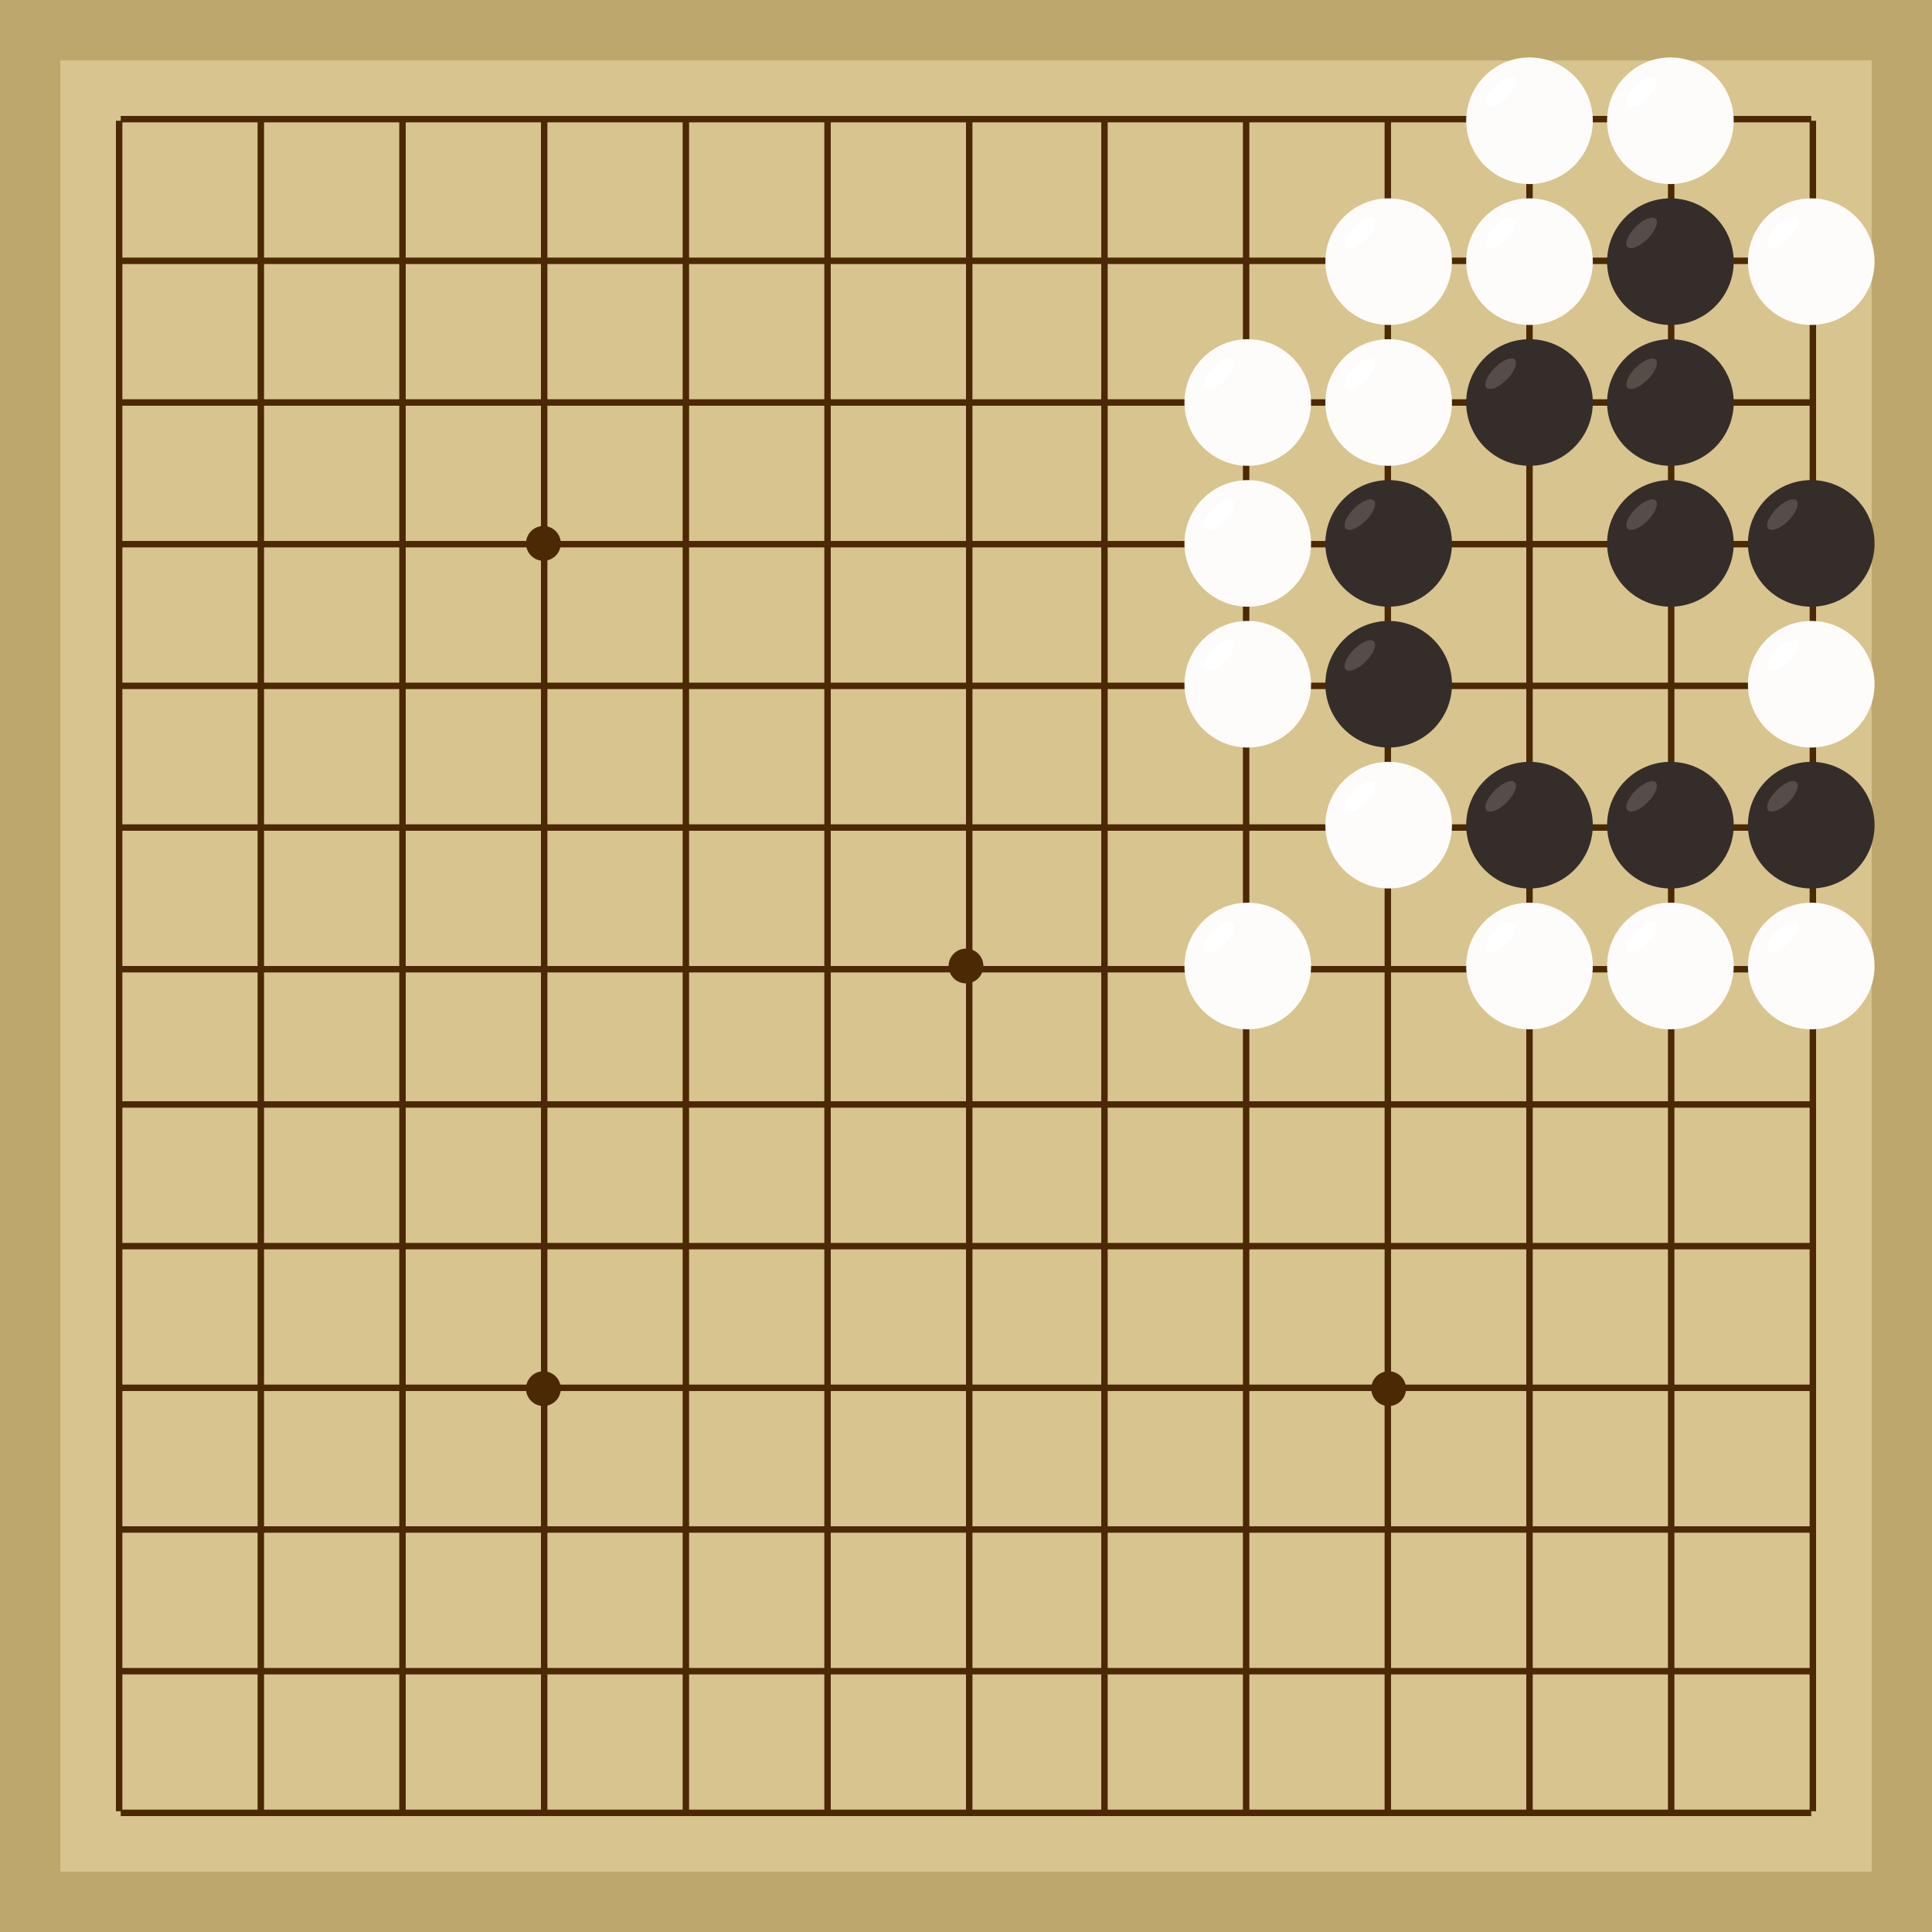
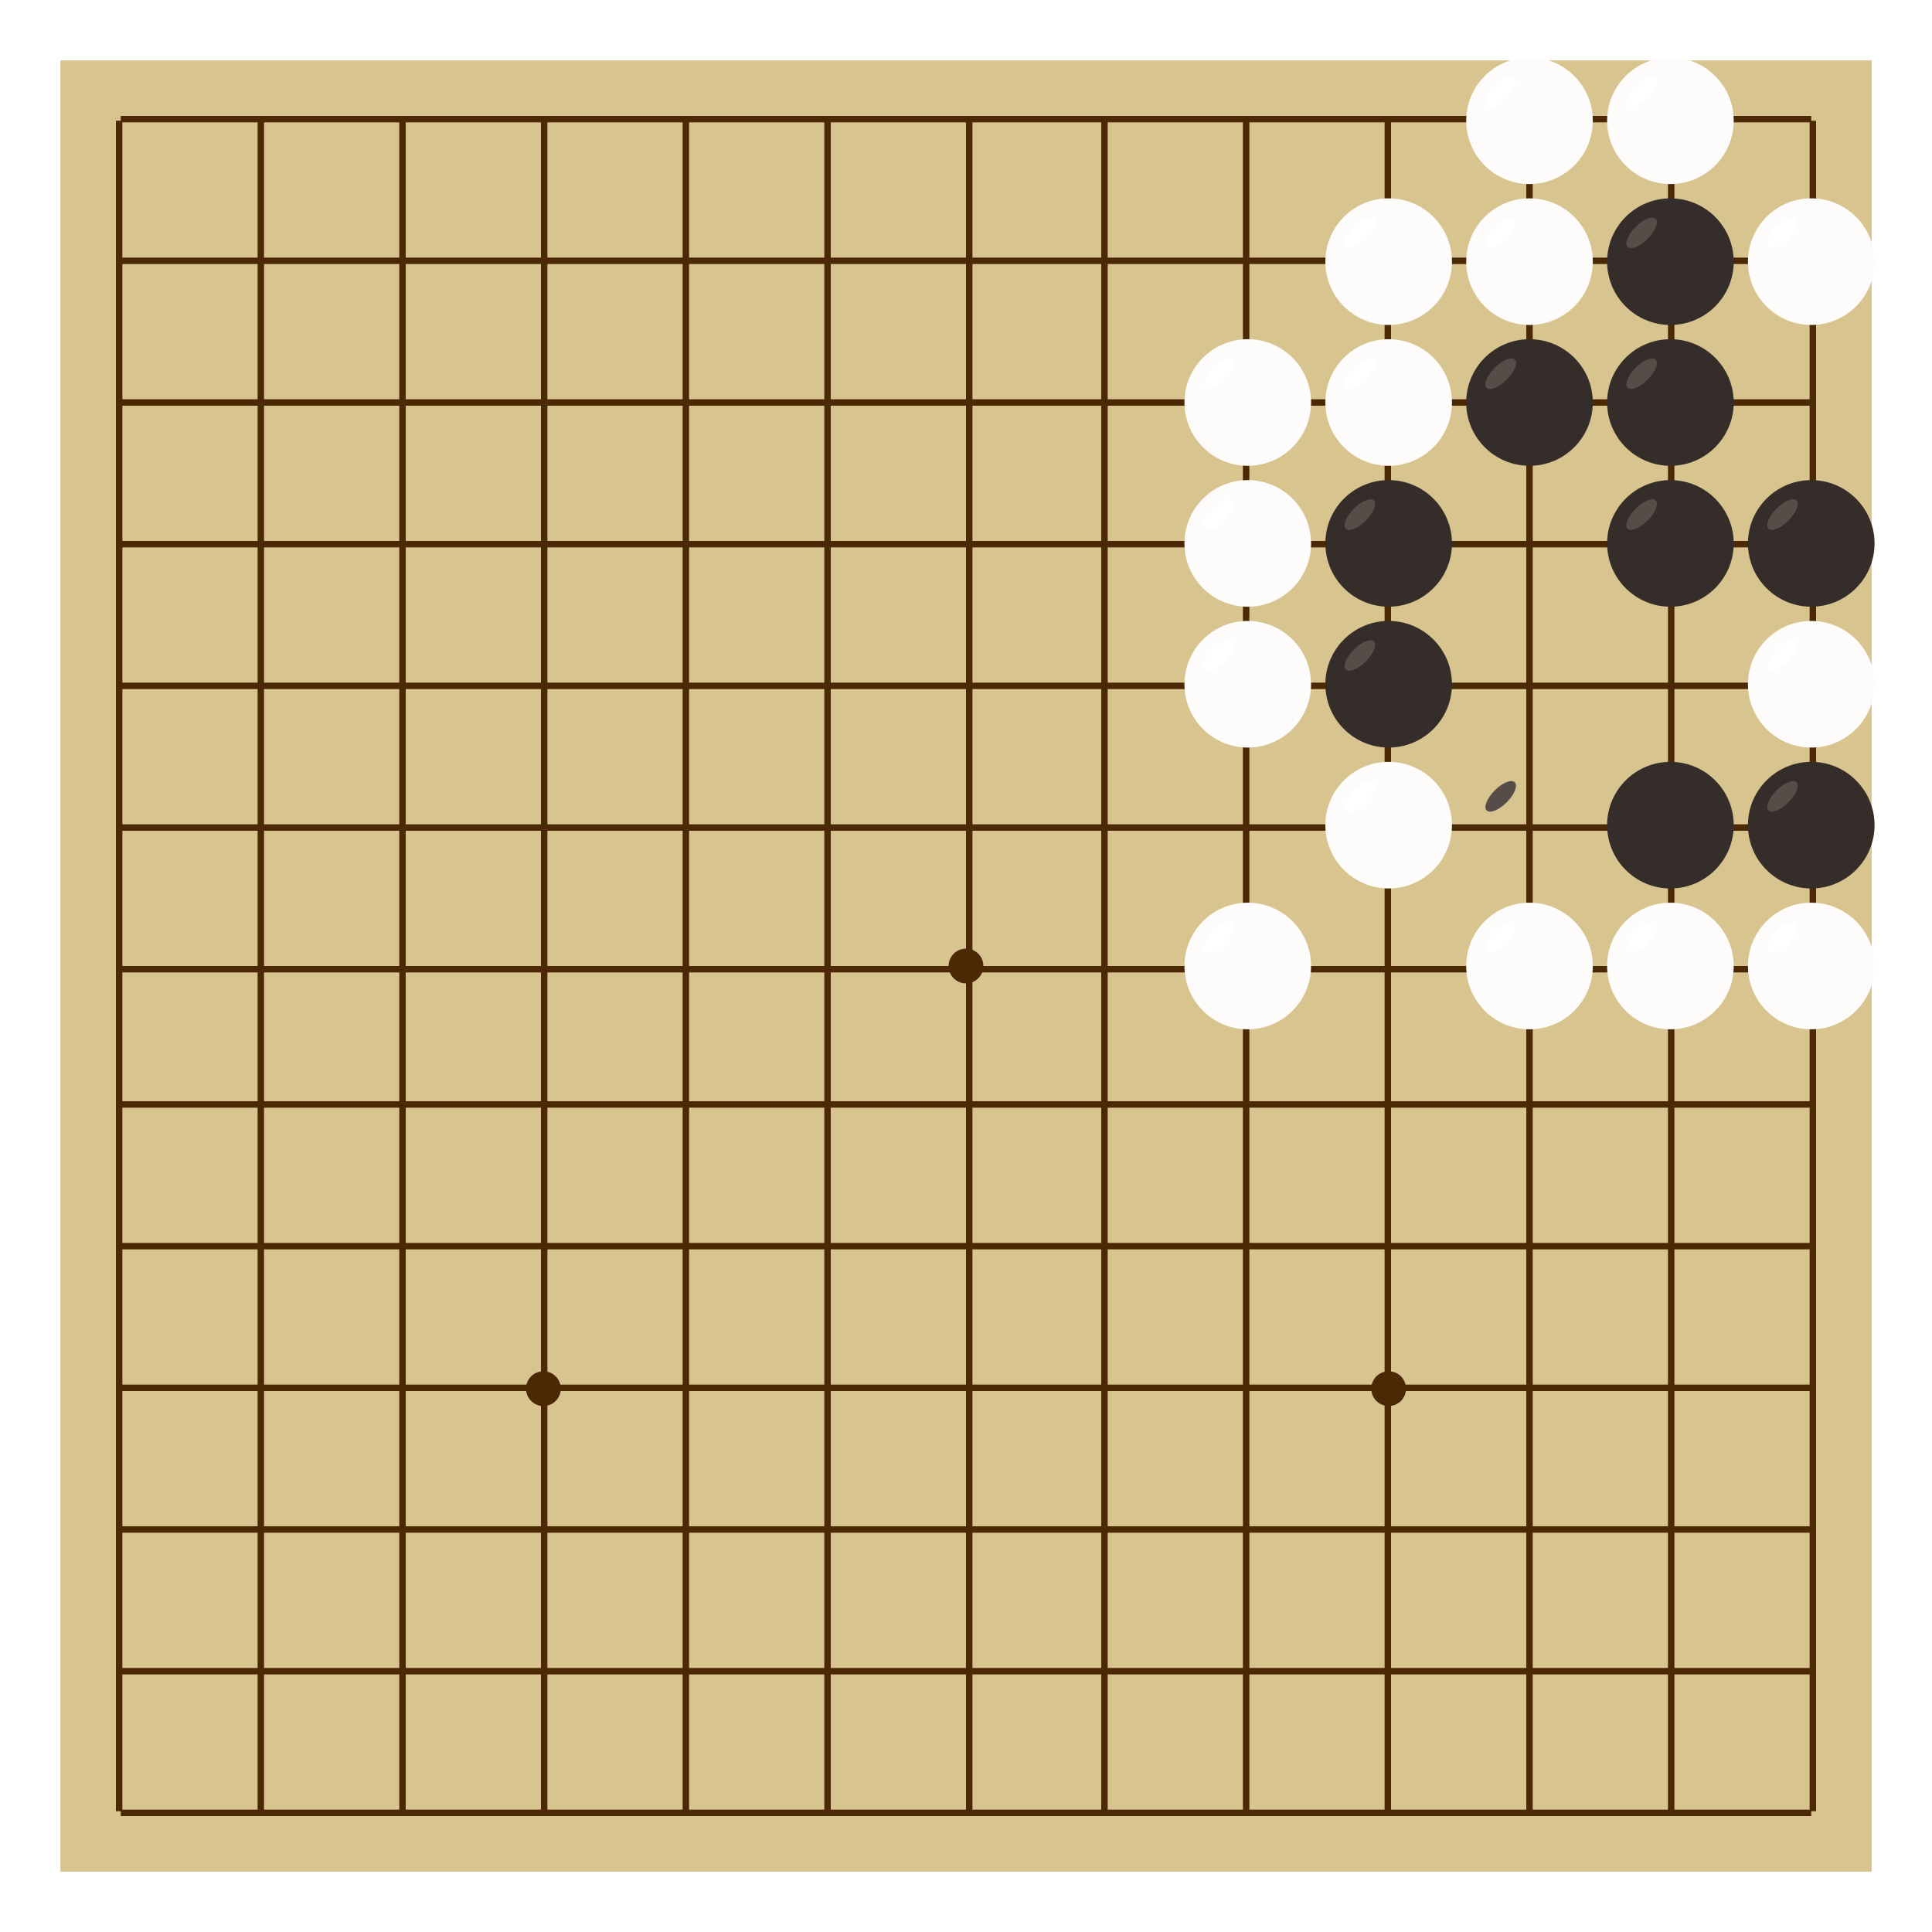
<svg xmlns="http://www.w3.org/2000/svg" viewBox="0 0 300 300">
-   <rect width="300" height="300" fill="#bea76c" />
  <rect width="281.25" height="281.25" x="9.38" y="9.38" fill="#d8c48f" />
  <line x1="18.5" y1="18.75" x2="18.5" y2="281.25" stroke-width="1" stroke="#4b2904" />
  <line x1="40.5" y1="18.75" x2="40.5" y2="281.25" stroke-width="1" stroke="#4b2904" />
  <line x1="62.5" y1="18.75" x2="62.5" y2="281.25" stroke-width="1" stroke="#4b2904" />
  <line x1="84.5" y1="18.75" x2="84.5" y2="281.25" stroke-width="1" stroke="#4b2904" />
  <line x1="106.5" y1="18.75" x2="106.5" y2="281.25" stroke-width="1" stroke="#4b2904" />
  <line x1="128.5" y1="18.75" x2="128.5" y2="281.25" stroke-width="1" stroke="#4b2904" />
  <line x1="150.5" y1="18.75" x2="150.5" y2="281.25" stroke-width="1" stroke="#4b2904" />
  <line x1="171.5" y1="18.75" x2="171.5" y2="281.25" stroke-width="1" stroke="#4b2904" />
  <line x1="193.5" y1="18.75" x2="193.5" y2="281.25" stroke-width="1" stroke="#4b2904" />
  <line x1="215.5" y1="18.75" x2="215.5" y2="281.25" stroke-width="1" stroke="#4b2904" />
  <line x1="237.5" y1="18.75" x2="237.5" y2="281.25" stroke-width="1" stroke="#4b2904" />
  <line x1="259.5" y1="18.75" x2="259.5" y2="281.25" stroke-width="1" stroke="#4b2904" />
  <line x1="281.5" y1="18.75" x2="281.5" y2="281.25" stroke-width="1" stroke="#4b2904" />
  <line x1="18.75" y1="18.5" x2="281.25" y2="18.5" stroke-width="1" stroke="#4b2904" />
  <line x1="18.75" y1="40.5" x2="281.25" y2="40.5" stroke-width="1" stroke="#4b2904" />
  <line x1="18.75" y1="62.5" x2="281.25" y2="62.5" stroke-width="1" stroke="#4b2904" />
  <line x1="18.75" y1="84.5" x2="281.25" y2="84.5" stroke-width="1" stroke="#4b2904" />
  <line x1="18.75" y1="106.5" x2="281.25" y2="106.5" stroke-width="1" stroke="#4b2904" />
  <line x1="18.75" y1="128.5" x2="281.25" y2="128.5" stroke-width="1" stroke="#4b2904" />
  <line x1="18.75" y1="150.5" x2="281.25" y2="150.5" stroke-width="1" stroke="#4b2904" />
  <line x1="18.75" y1="171.5" x2="281.25" y2="171.5" stroke-width="1" stroke="#4b2904" />
  <line x1="18.75" y1="193.5" x2="281.25" y2="193.5" stroke-width="1" stroke="#4b2904" />
  <line x1="18.75" y1="215.5" x2="281.25" y2="215.5" stroke-width="1" stroke="#4b2904" />
  <line x1="18.75" y1="237.5" x2="281.25" y2="237.5" stroke-width="1" stroke="#4b2904" />
  <line x1="18.75" y1="259.5" x2="281.25" y2="259.5" stroke-width="1" stroke="#4b2904" />
  <line x1="18.75" y1="281.5" x2="281.25" y2="281.5" stroke-width="1" stroke="#4b2904" />
-   <circle r="2.7" cx="84.38" cy="84.38" fill="#4b2904" />
  <circle r="2.7" cx="84.38" cy="215.63" fill="#4b2904" />
  <circle r="2.7" cx="215.63" cy="84.38" fill="#4b2904" />
  <circle r="2.7" cx="215.63" cy="215.63" fill="#4b2904" />
  <circle r="2.7" cx="150" cy="150" fill="#4b2904" />
  <circle r="9.83" cx="237.5" cy="62.5" fill="#352d29" />
  <ellipse rx="3.09" ry="1.31" cx="233.03" cy="58.03" transform="rotate(135,233.03,58.03)" fill="#564d48" />
  <circle r="9.83" cx="259.38" cy="128.13" fill="#352d29" />
-   <ellipse rx="3.09" ry="1.31" cx="254.91" cy="123.66" transform="rotate(135,254.91,123.66)" fill="#564d48" />
  <circle r="9.83" cx="259.38" cy="84.38" fill="#352d29" />
  <ellipse rx="3.09" ry="1.31" cx="254.91" cy="79.91" transform="rotate(135,254.91,79.91)" fill="#564d48" />
  <circle r="9.83" cx="281.25" cy="128.13" fill="#352d29" />
  <ellipse rx="3.09" ry="1.31" cx="276.78" cy="123.66" transform="rotate(135,276.78,123.66)" fill="#564d48" />
  <circle r="9.83" cx="259.38" cy="40.63" fill="#352d29" />
  <ellipse rx="3.09" ry="1.31" cx="254.91" cy="36.16" transform="rotate(135,254.91,36.16)" fill="#564d48" />
  <circle r="9.83" cx="259.38" cy="62.5" fill="#352d29" />
  <ellipse rx="3.09" ry="1.31" cx="254.91" cy="58.03" transform="rotate(135,254.91,58.03)" fill="#564d48" />
  <circle r="9.83" cx="281.25" cy="84.38" fill="#352d29" />
  <ellipse rx="3.09" ry="1.31" cx="276.78" cy="79.91" transform="rotate(135,276.78,79.91)" fill="#564d48" />
  <circle r="9.83" cx="215.63" cy="84.38" fill="#352d29" />
  <ellipse rx="3.09" ry="1.31" cx="211.16" cy="79.91" transform="rotate(135,211.16,79.91)" fill="#564d48" />
  <circle r="9.83" cx="215.63" cy="106.25" fill="#352d29" />
  <ellipse rx="3.09" ry="1.31" cx="211.16" cy="101.78" transform="rotate(135,211.16,101.78)" fill="#564d48" />
-   <circle r="9.83" cx="237.5" cy="128.13" fill="#352d29" />
  <ellipse rx="3.09" ry="1.31" cx="233.03" cy="123.66" transform="rotate(135,233.03,123.66)" fill="#564d48" />
  <circle r="9.83" cx="259.38" cy="150" fill="#fefcfa" />
  <ellipse rx="3.09" ry="1.31" cx="254.91" cy="145.53" transform="rotate(135,254.91,145.53)" fill="#ffffff" />
  <circle r="9.83" cx="237.5" cy="40.63" fill="#fefcfa" />
  <ellipse rx="3.09" ry="1.31" cx="233.03" cy="36.16" transform="rotate(135,233.03,36.16)" fill="#ffffff" />
  <circle r="9.83" cx="237.5" cy="18.75" fill="#fefcfa" />
  <ellipse rx="3.09" ry="1.31" cx="233.03" cy="14.28" transform="rotate(135,233.03,14.28)" fill="#ffffff" />
  <circle r="9.83" cx="237.5" cy="150" fill="#fefcfa" />
  <ellipse rx="3.09" ry="1.31" cx="233.03" cy="145.53" transform="rotate(135,233.03,145.53)" fill="#ffffff" />
  <circle r="9.83" cx="259.38" cy="18.75" fill="#fefcfa" />
  <ellipse rx="3.09" ry="1.31" cx="254.91" cy="14.28" transform="rotate(135,254.91,14.28)" fill="#ffffff" />
  <circle r="9.83" cx="281.25" cy="40.63" fill="#fefcfa" />
  <ellipse rx="3.09" ry="1.31" cx="276.78" cy="36.16" transform="rotate(135,276.78,36.16)" fill="#ffffff" />
  <circle r="9.83" cx="281.25" cy="150" fill="#fefcfa" />
  <ellipse rx="3.09" ry="1.31" cx="276.78" cy="145.53" transform="rotate(135,276.78,145.53)" fill="#ffffff" />
  <circle r="9.83" cx="281.25" cy="106.25" fill="#fefcfa" />
  <ellipse rx="3.09" ry="1.31" cx="276.78" cy="101.78" transform="rotate(135,276.78,101.78)" fill="#ffffff" />
  <circle r="9.83" cx="193.75" cy="150" fill="#fefcfa" />
  <ellipse rx="3.09" ry="1.31" cx="189.28" cy="145.53" transform="rotate(135,189.28,145.53)" fill="#ffffff" />
  <circle r="9.83" cx="215.63" cy="128.13" fill="#fefcfa" />
  <ellipse rx="3.09" ry="1.31" cx="211.16" cy="123.66" transform="rotate(135,211.16,123.66)" fill="#ffffff" />
  <circle r="9.83" cx="193.75" cy="62.5" fill="#fefcfa" />
  <ellipse rx="3.09" ry="1.31" cx="189.28" cy="58.03" transform="rotate(135,189.28,58.03)" fill="#ffffff" />
  <circle r="9.83" cx="193.75" cy="106.25" fill="#fefcfa" />
  <ellipse rx="3.09" ry="1.31" cx="189.28" cy="101.78" transform="rotate(135,189.28,101.78)" fill="#ffffff" />
  <circle r="9.83" cx="193.75" cy="84.38" fill="#fefcfa" />
  <ellipse rx="3.09" ry="1.31" cx="189.28" cy="79.91" transform="rotate(135,189.28,79.91)" fill="#ffffff" />
  <circle r="9.83" cx="215.63" cy="40.63" fill="#fefcfa" />
  <ellipse rx="3.09" ry="1.31" cx="211.16" cy="36.16" transform="rotate(135,211.16,36.16)" fill="#ffffff" />
  <circle r="9.83" cx="215.63" cy="62.5" fill="#fefcfa" />
  <ellipse rx="3.09" ry="1.31" cx="211.16" cy="58.03" transform="rotate(135,211.16,58.03)" fill="#ffffff" />
</svg>